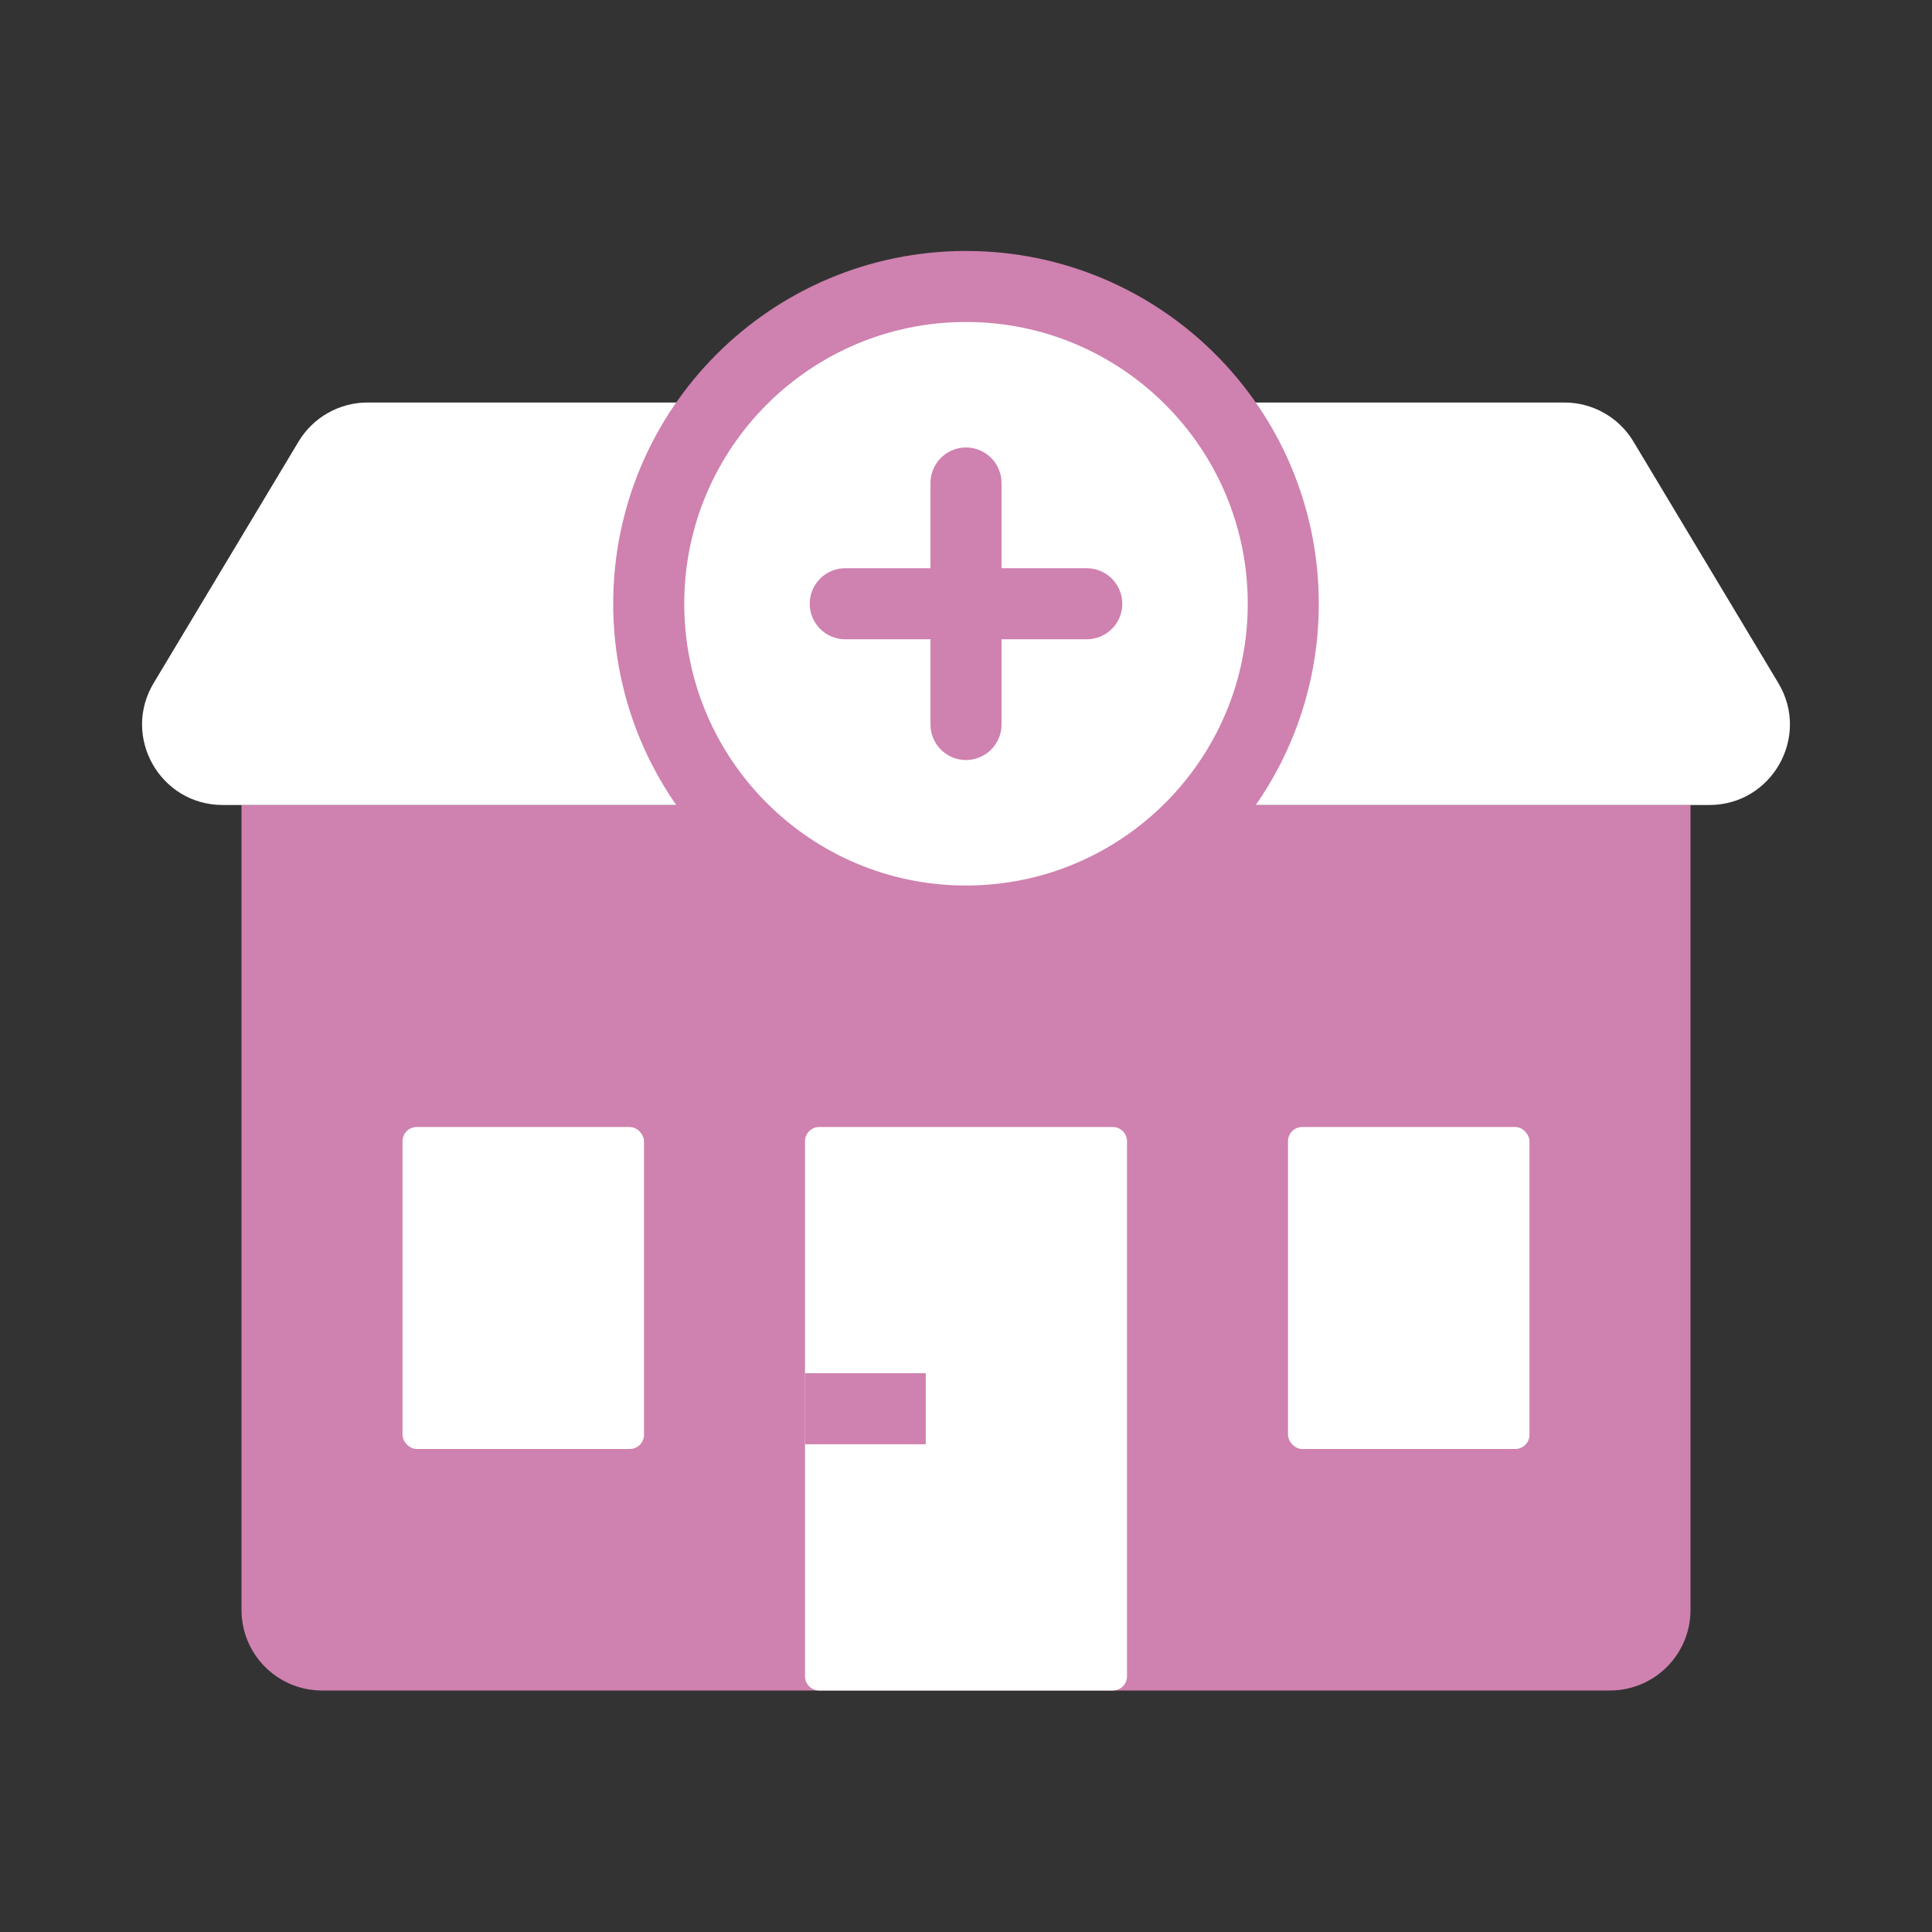
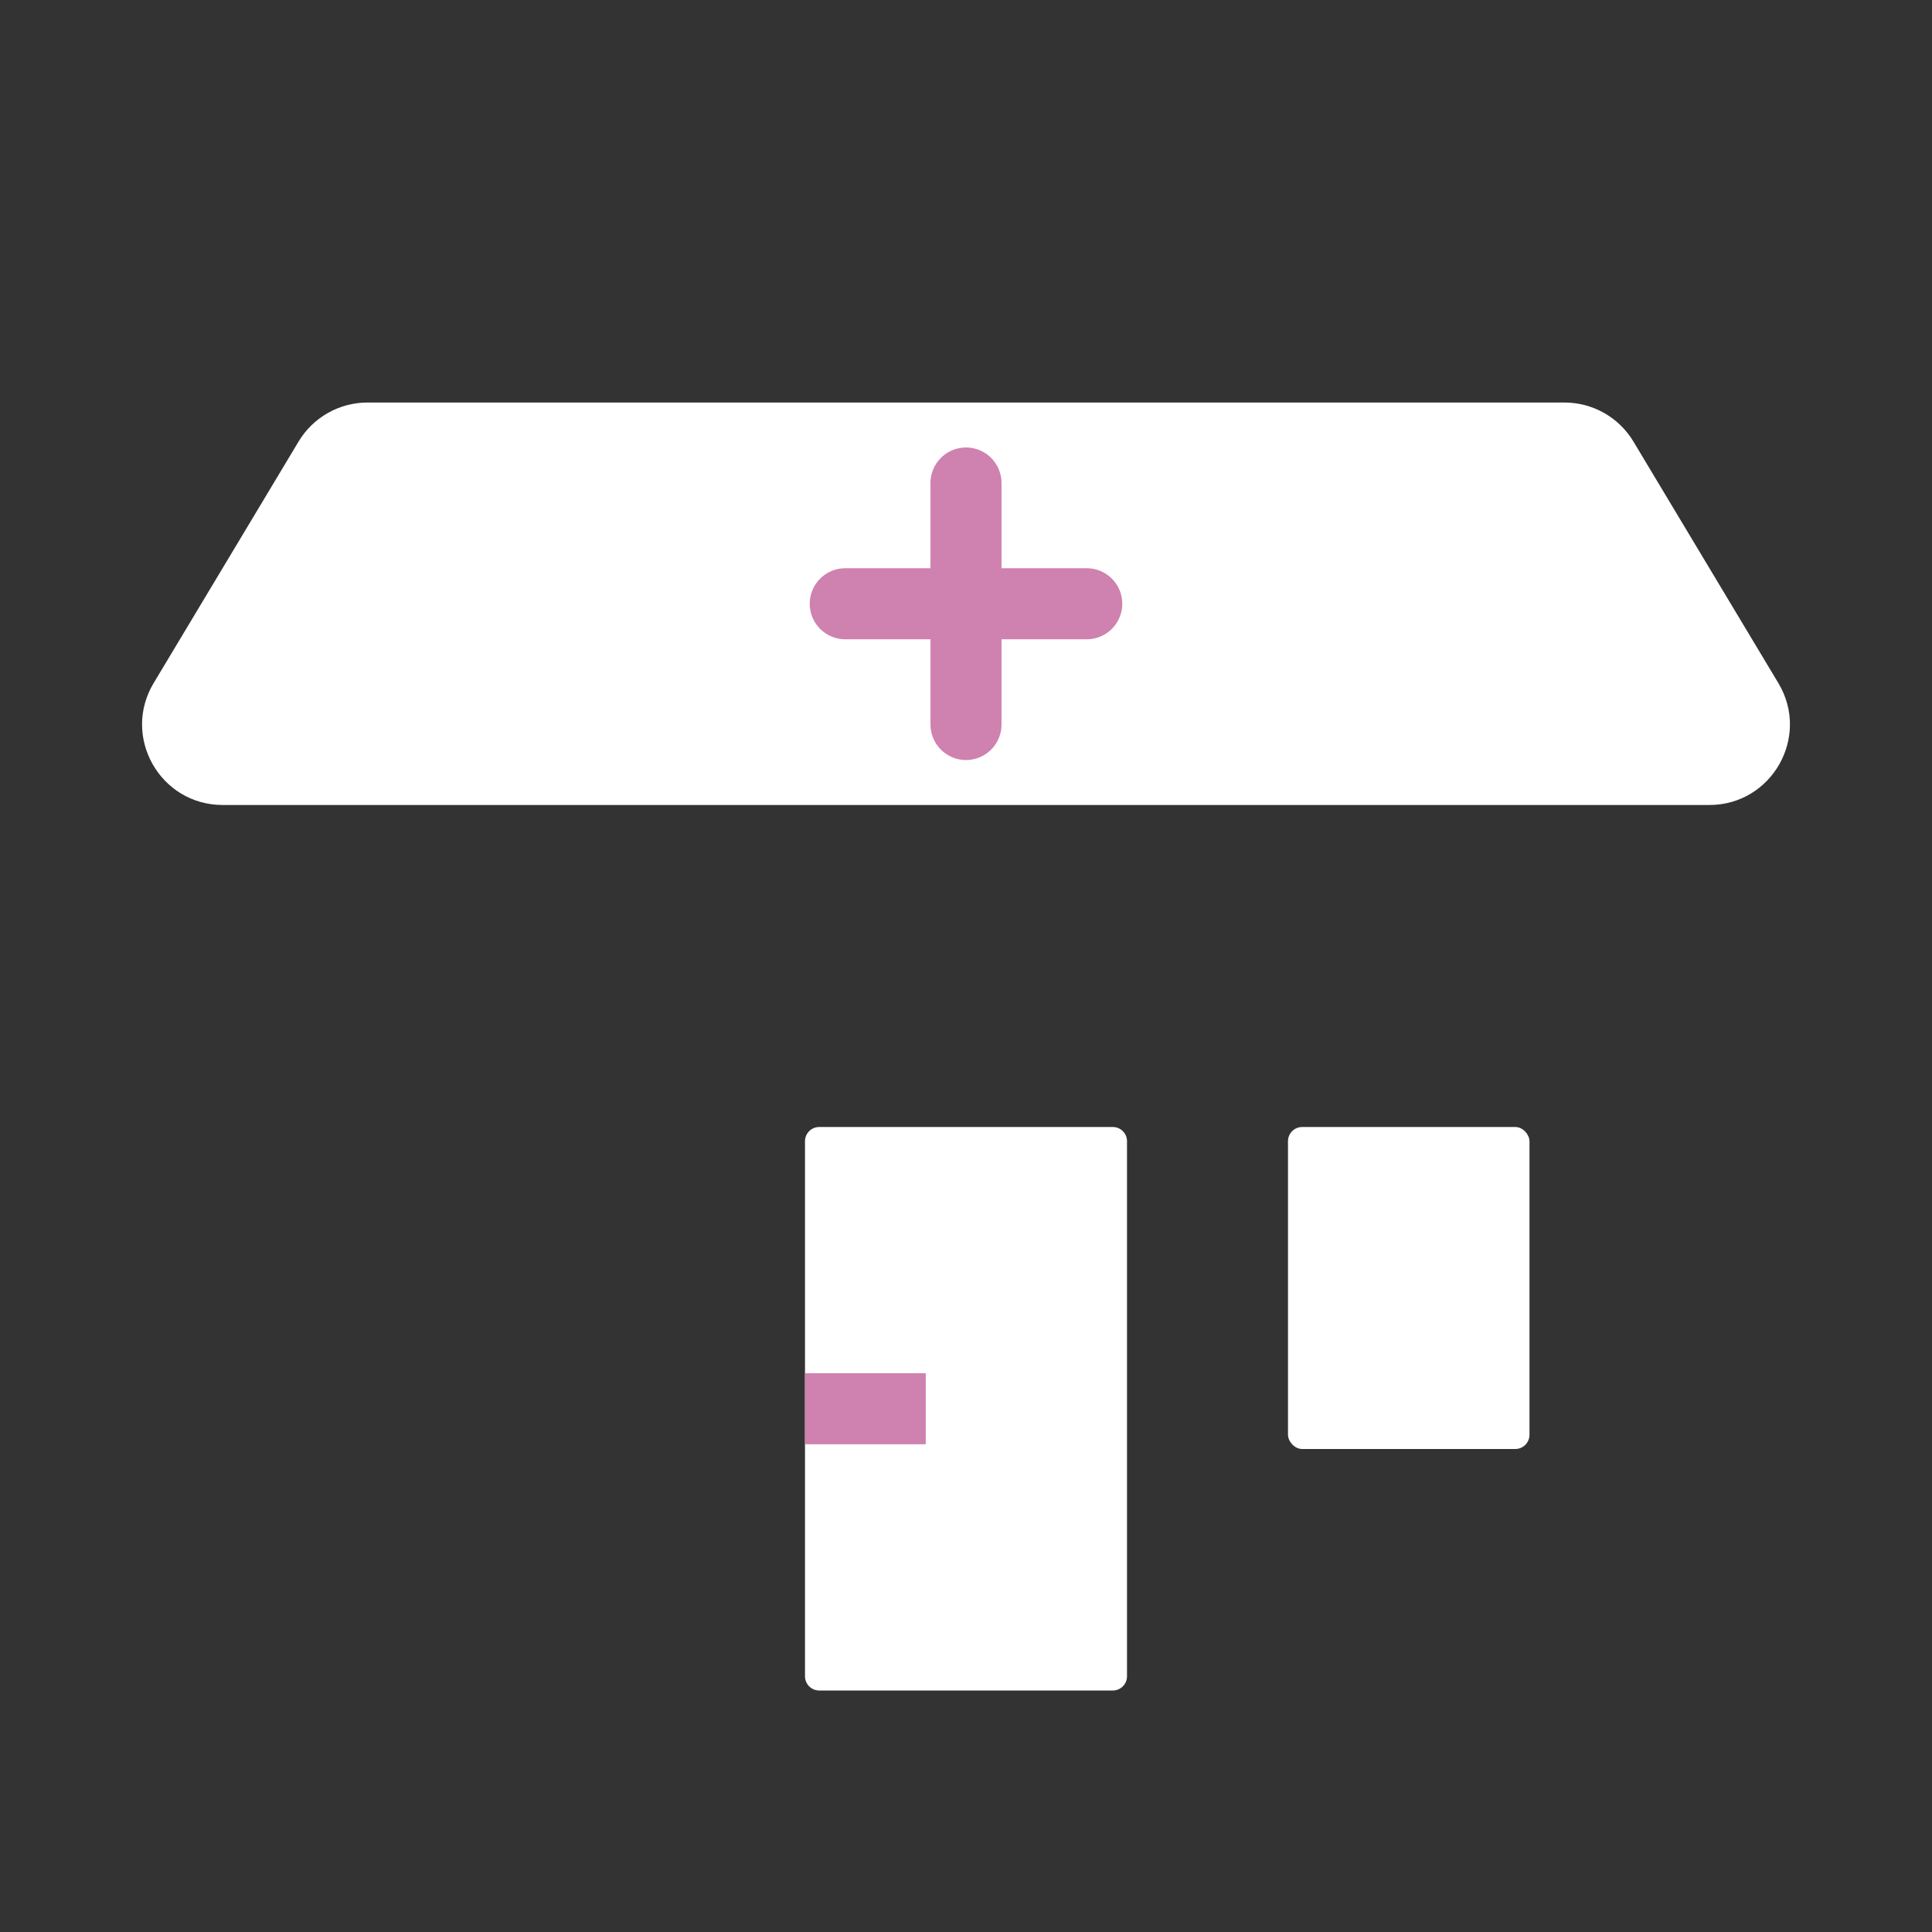
<svg xmlns="http://www.w3.org/2000/svg" width="68" height="68" viewBox="0 0 68 68" fill="none">
  <rect x="0" y="0" width="68" height="68" fill="#333333" stroke="none" />
-   <path d="M59.5 56.667V28.333H8.5V56.667C8.5 58.231 9.769 59.5 11.333 59.5H56.667C58.231 59.5 59.5 58.231 59.5 56.667Z" fill="#CF81AF" />
  <path d="M39.167 39.667H28.833C28.557 39.667 28.333 39.891 28.333 40.167V59C28.333 59.276 28.557 59.5 28.833 59.5H39.167C39.443 59.5 39.667 59.276 39.667 59V40.167C39.667 39.891 39.443 39.667 39.167 39.667Z" fill="white" />
  <path d="M28.333 49.583H32.583" stroke="#CF81AF" stroke-width="2.5" stroke-linejoin="round" />
  <path d="M25.5 28.333H7.838C5.635 28.333 4.275 25.931 5.408 24.042L10.508 15.542C11.02 14.689 11.942 14.167 12.938 14.167H25.5H42.5H55.062C56.058 14.167 56.98 14.689 57.492 15.542L62.592 24.042C63.725 25.931 62.365 28.333 60.163 28.333H42.5H25.5Z" fill="white" />
-   <rect x="14.167" y="39.667" width="8.5" height="11.333" rx="0.5" fill="white" />
  <rect x="45.333" y="39.667" width="8.5" height="11.333" rx="0.5" fill="white" />
-   <path d="M34 32.417C40.167 32.417 45.167 27.417 45.167 21.25C45.167 15.083 40.167 10.083 34 10.083C27.833 10.083 22.833 15.083 22.833 21.25C22.833 27.417 27.833 32.417 34 32.417Z" fill="white" stroke="#CF81AF" stroke-width="2.5" />
  <path d="M29.75 21.25H34M34 21.25H38.25M34 21.25V17M34 21.25V25.5" stroke="#CF81AF" stroke-width="2.5" stroke-linecap="round" stroke-linejoin="round" />
</svg>